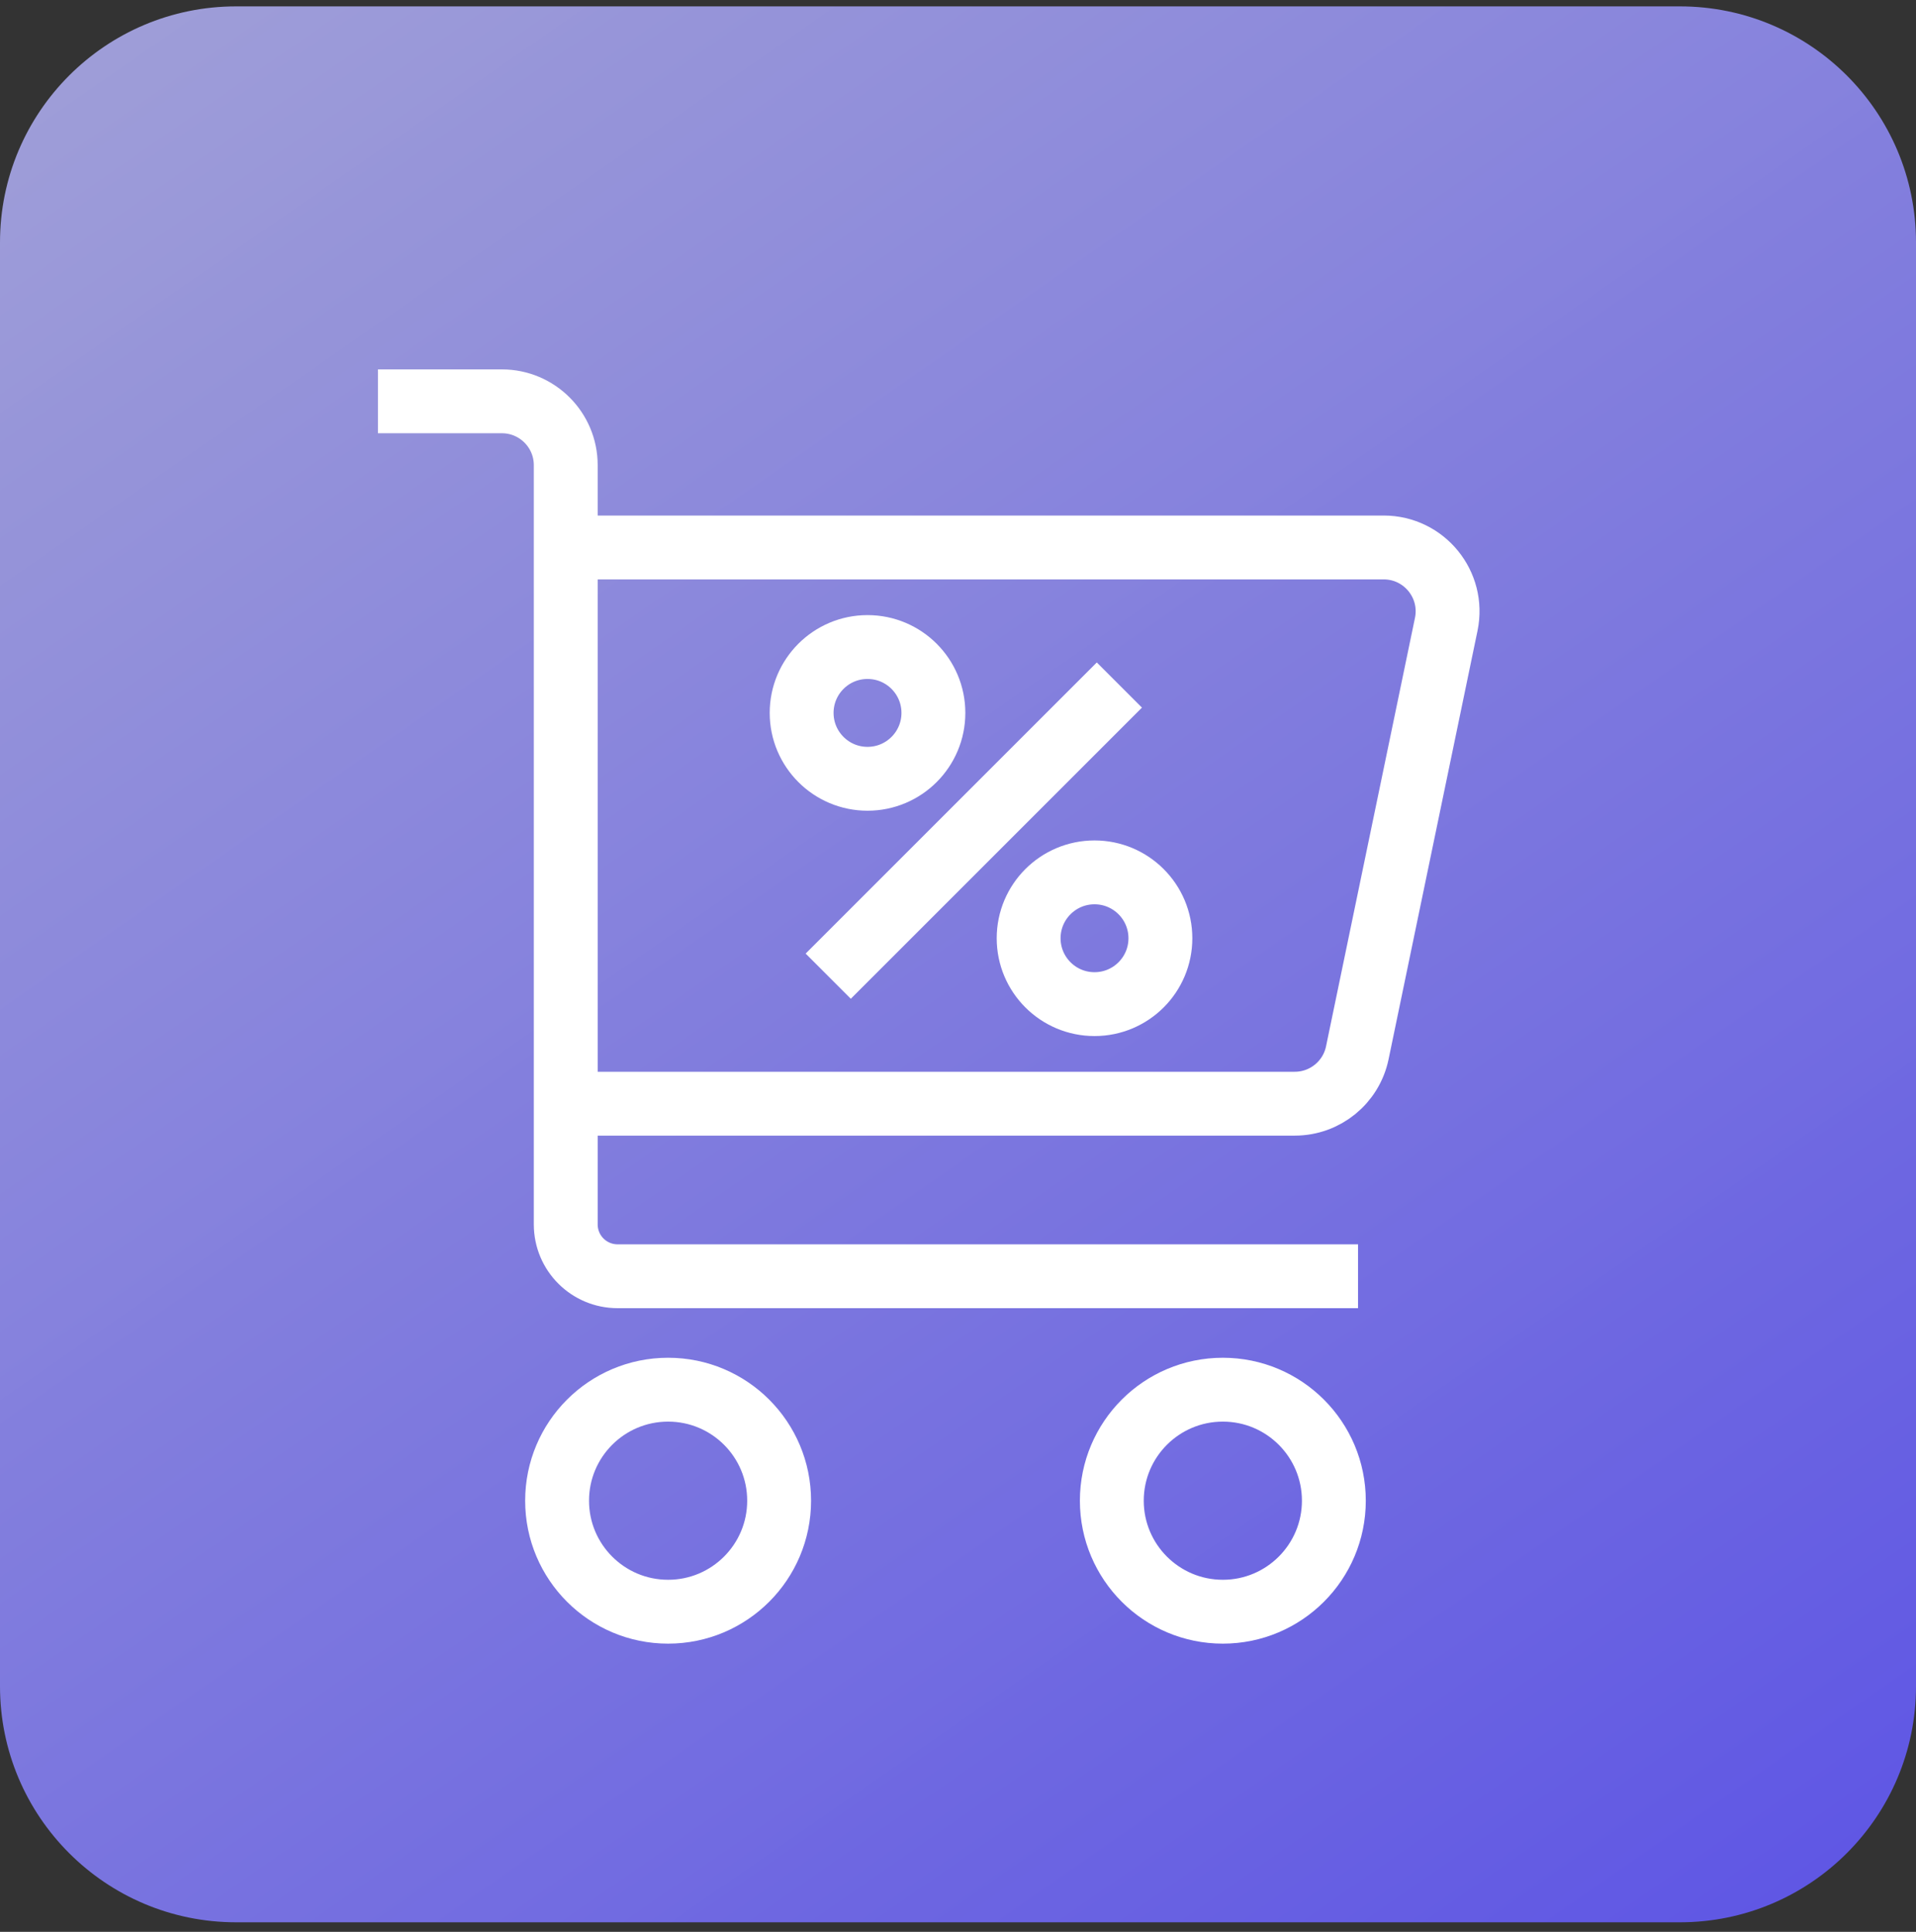
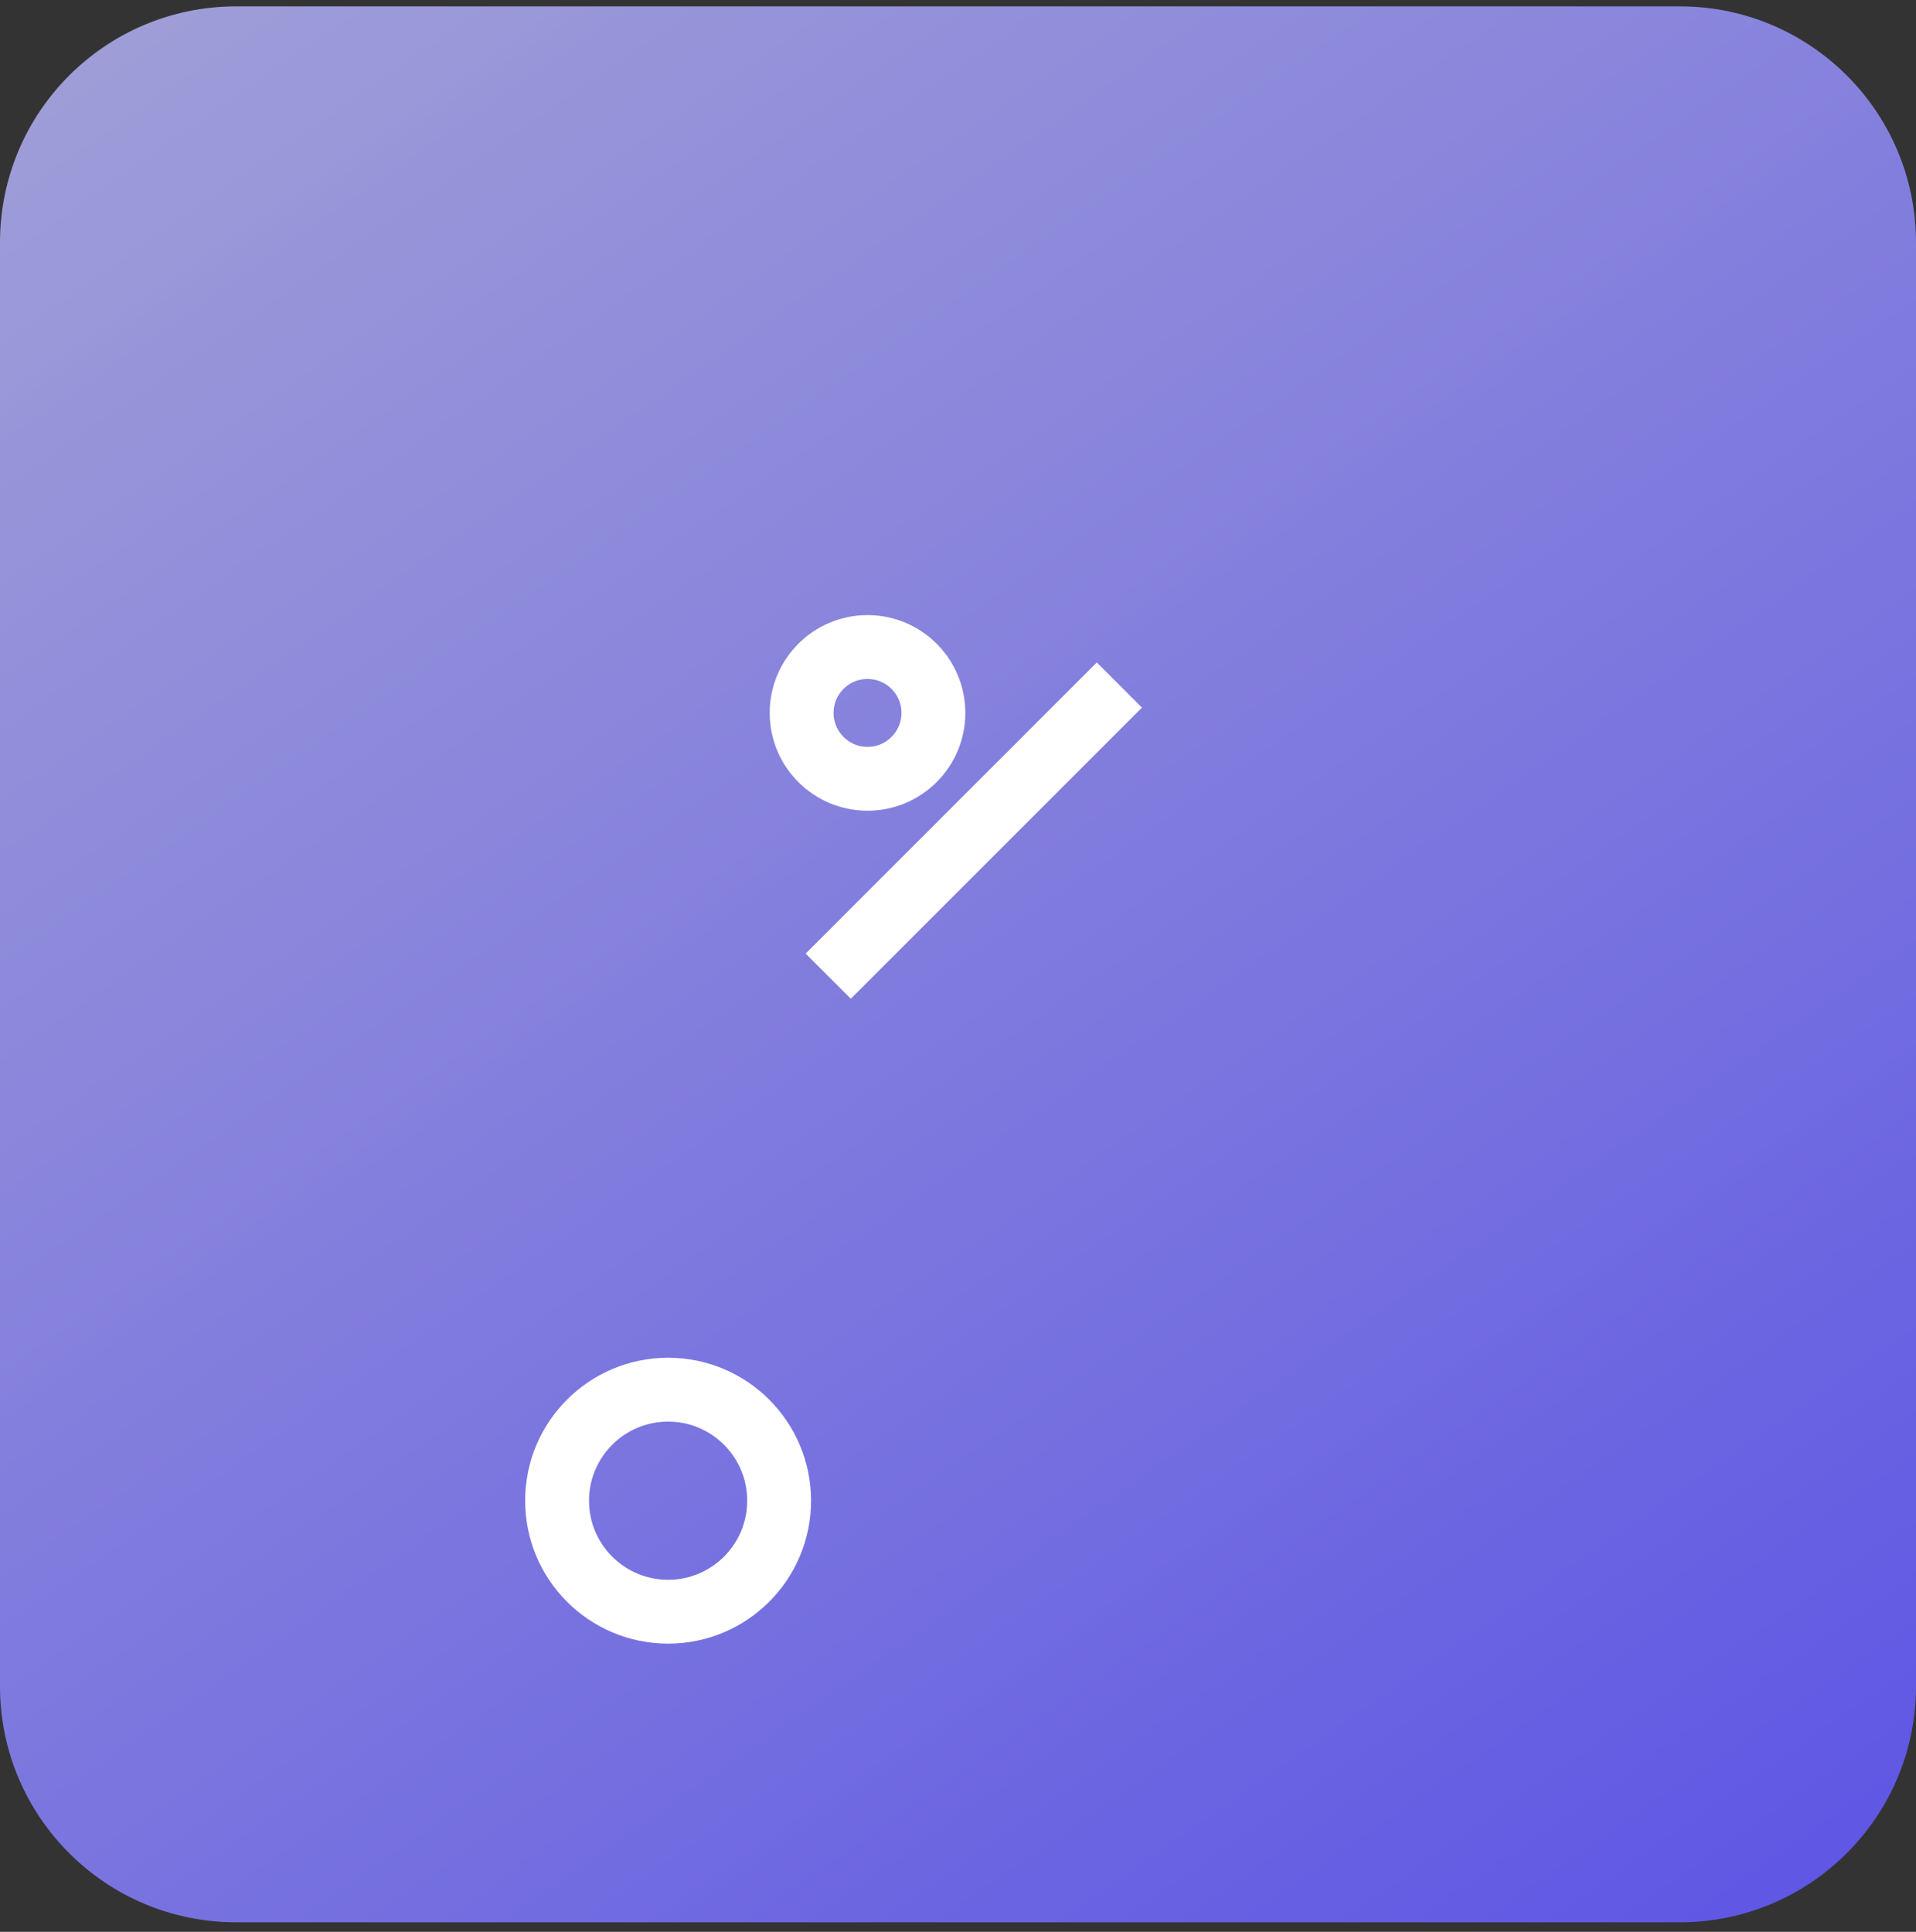
<svg xmlns="http://www.w3.org/2000/svg" width="120" height="121" viewBox="0 0 120 121" fill="none">
  <rect x="0" y="0" width="120" height="121" fill="#333333" stroke="none" />
  <path d="M0 15.186C0 7.02 6.62 0.4 14.786 0.4H105.214C113.38 0.4 120 7.02 120 15.186V105.614C120 113.78 113.38 120.4 105.214 120.4H14.786C6.62 120.4 0 113.78 0 105.614V15.186Z" fill="url(#paint0_linear_3_248)" />
-   <path d="M23.672 25.136H31.433C33.642 25.136 35.433 26.927 35.433 29.136V76.688C35.433 78.485 36.884 79.936 38.682 79.936H85.056" stroke="white" stroke-width="4" stroke-miterlimit="10" />
  <path d="M41.844 100.947C45.684 100.947 48.797 97.834 48.797 93.994C48.797 90.154 45.684 87.041 41.844 87.041C38.004 87.041 34.891 90.154 34.891 93.994C34.891 97.834 38.004 100.947 41.844 100.947Z" stroke="white" stroke-width="4" stroke-miterlimit="10" />
-   <path d="M76.587 100.947C80.427 100.947 83.54 97.834 83.54 93.994C83.54 90.154 80.427 87.041 76.587 87.041C72.747 87.041 69.634 90.154 69.634 93.994C69.634 97.834 72.747 100.947 76.587 100.947Z" stroke="white" stroke-width="4" stroke-miterlimit="10" />
-   <path d="M36.424 34.29L86.662 34.29C89.198 34.29 91.094 36.62 90.579 39.103L85.009 65.941C84.624 67.797 82.989 69.128 81.093 69.128L35.433 69.128" stroke="white" stroke-width="4" stroke-miterlimit="10" />
  <path d="M54.333 48.778C56.612 48.778 58.459 46.931 58.459 44.652C58.459 42.373 56.612 40.526 54.333 40.526C52.055 40.526 50.207 42.373 50.207 44.652C50.207 46.931 52.055 48.778 54.333 48.778Z" stroke="white" stroke-width="4" stroke-miterlimit="10" />
-   <path d="M68.55 62.892C70.829 62.892 72.676 61.045 72.676 58.766C72.676 56.487 70.829 54.64 68.55 54.64C66.272 54.64 64.424 56.487 64.424 58.766C64.424 61.045 66.272 62.892 68.55 62.892Z" stroke="white" stroke-width="4" stroke-miterlimit="10" />
  <path d="M70.107 42.906L51.872 61.141" stroke="white" stroke-width="4" stroke-miterlimit="10" />
  <defs>
    <linearGradient id="paint0_linear_3_248" x1="1.47001e-07" y1="-17.406" x2="103.373" y2="131.59" gradientUnits="userSpaceOnUse">
      <stop stop-color="#C2C2FF" stop-opacity="0.8" />
      <stop offset="1" stop-color="#6359FF" stop-opacity="0.87" />
    </linearGradient>
  </defs>
</svg>